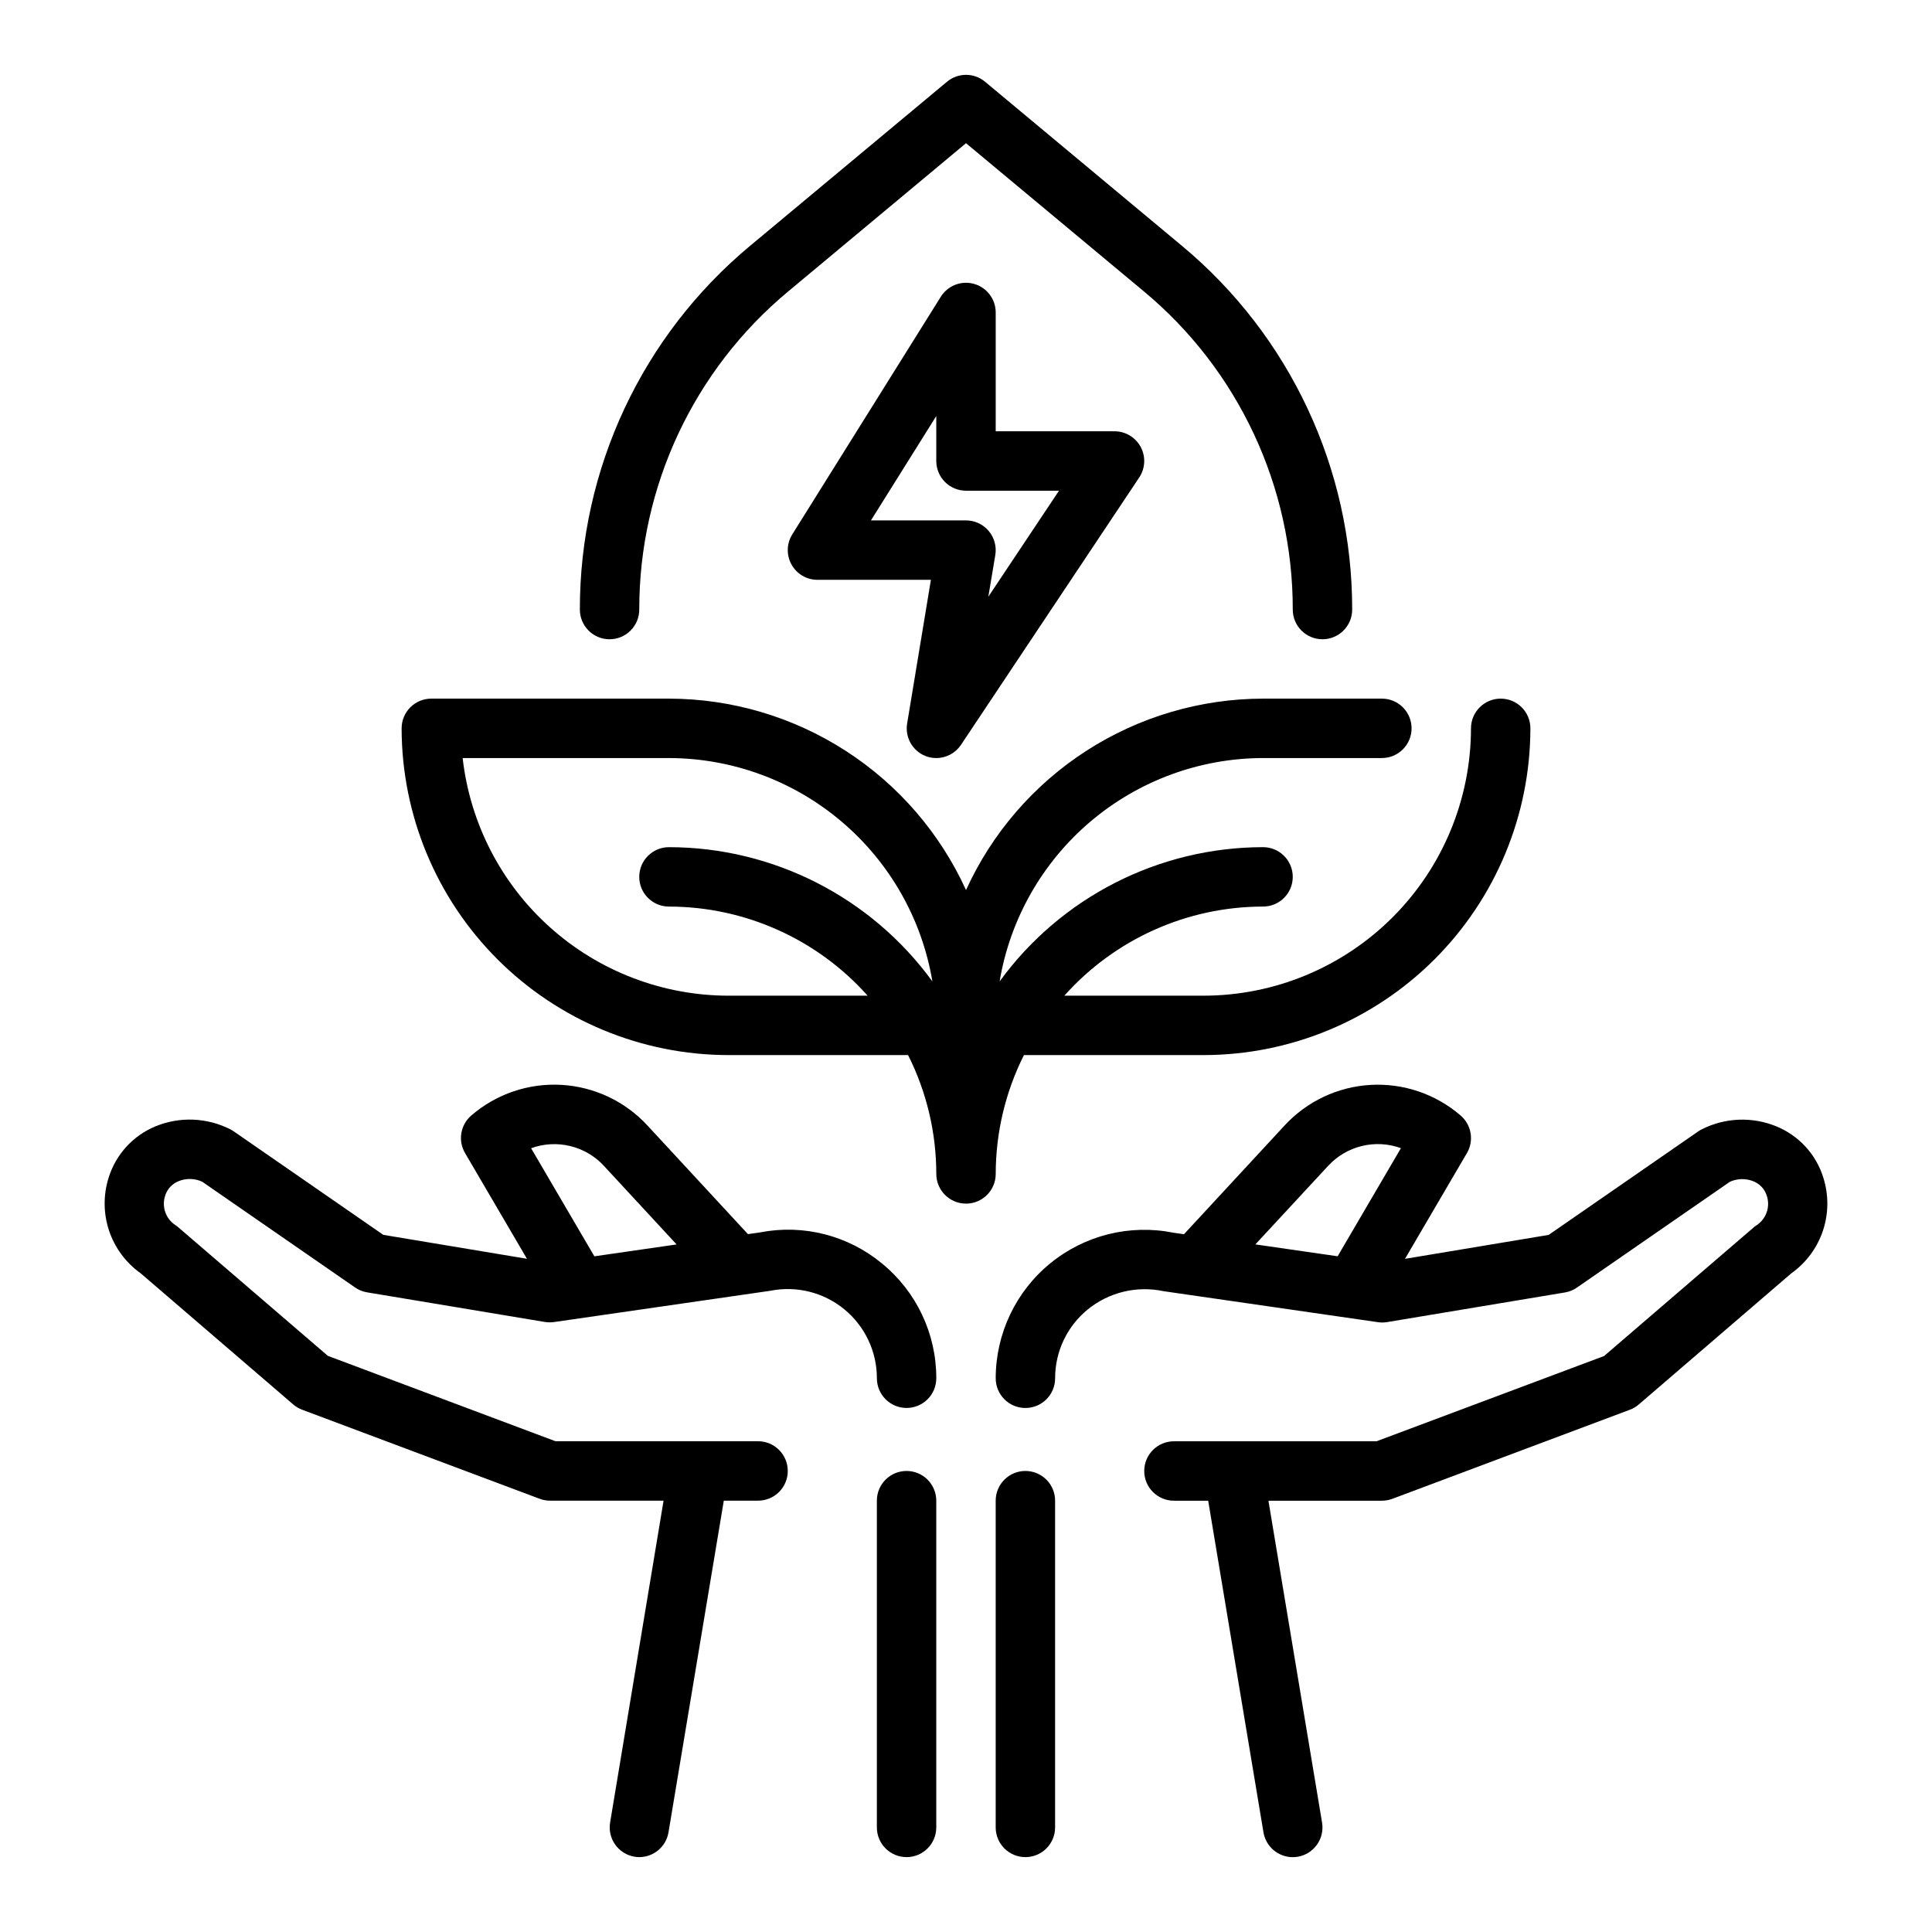
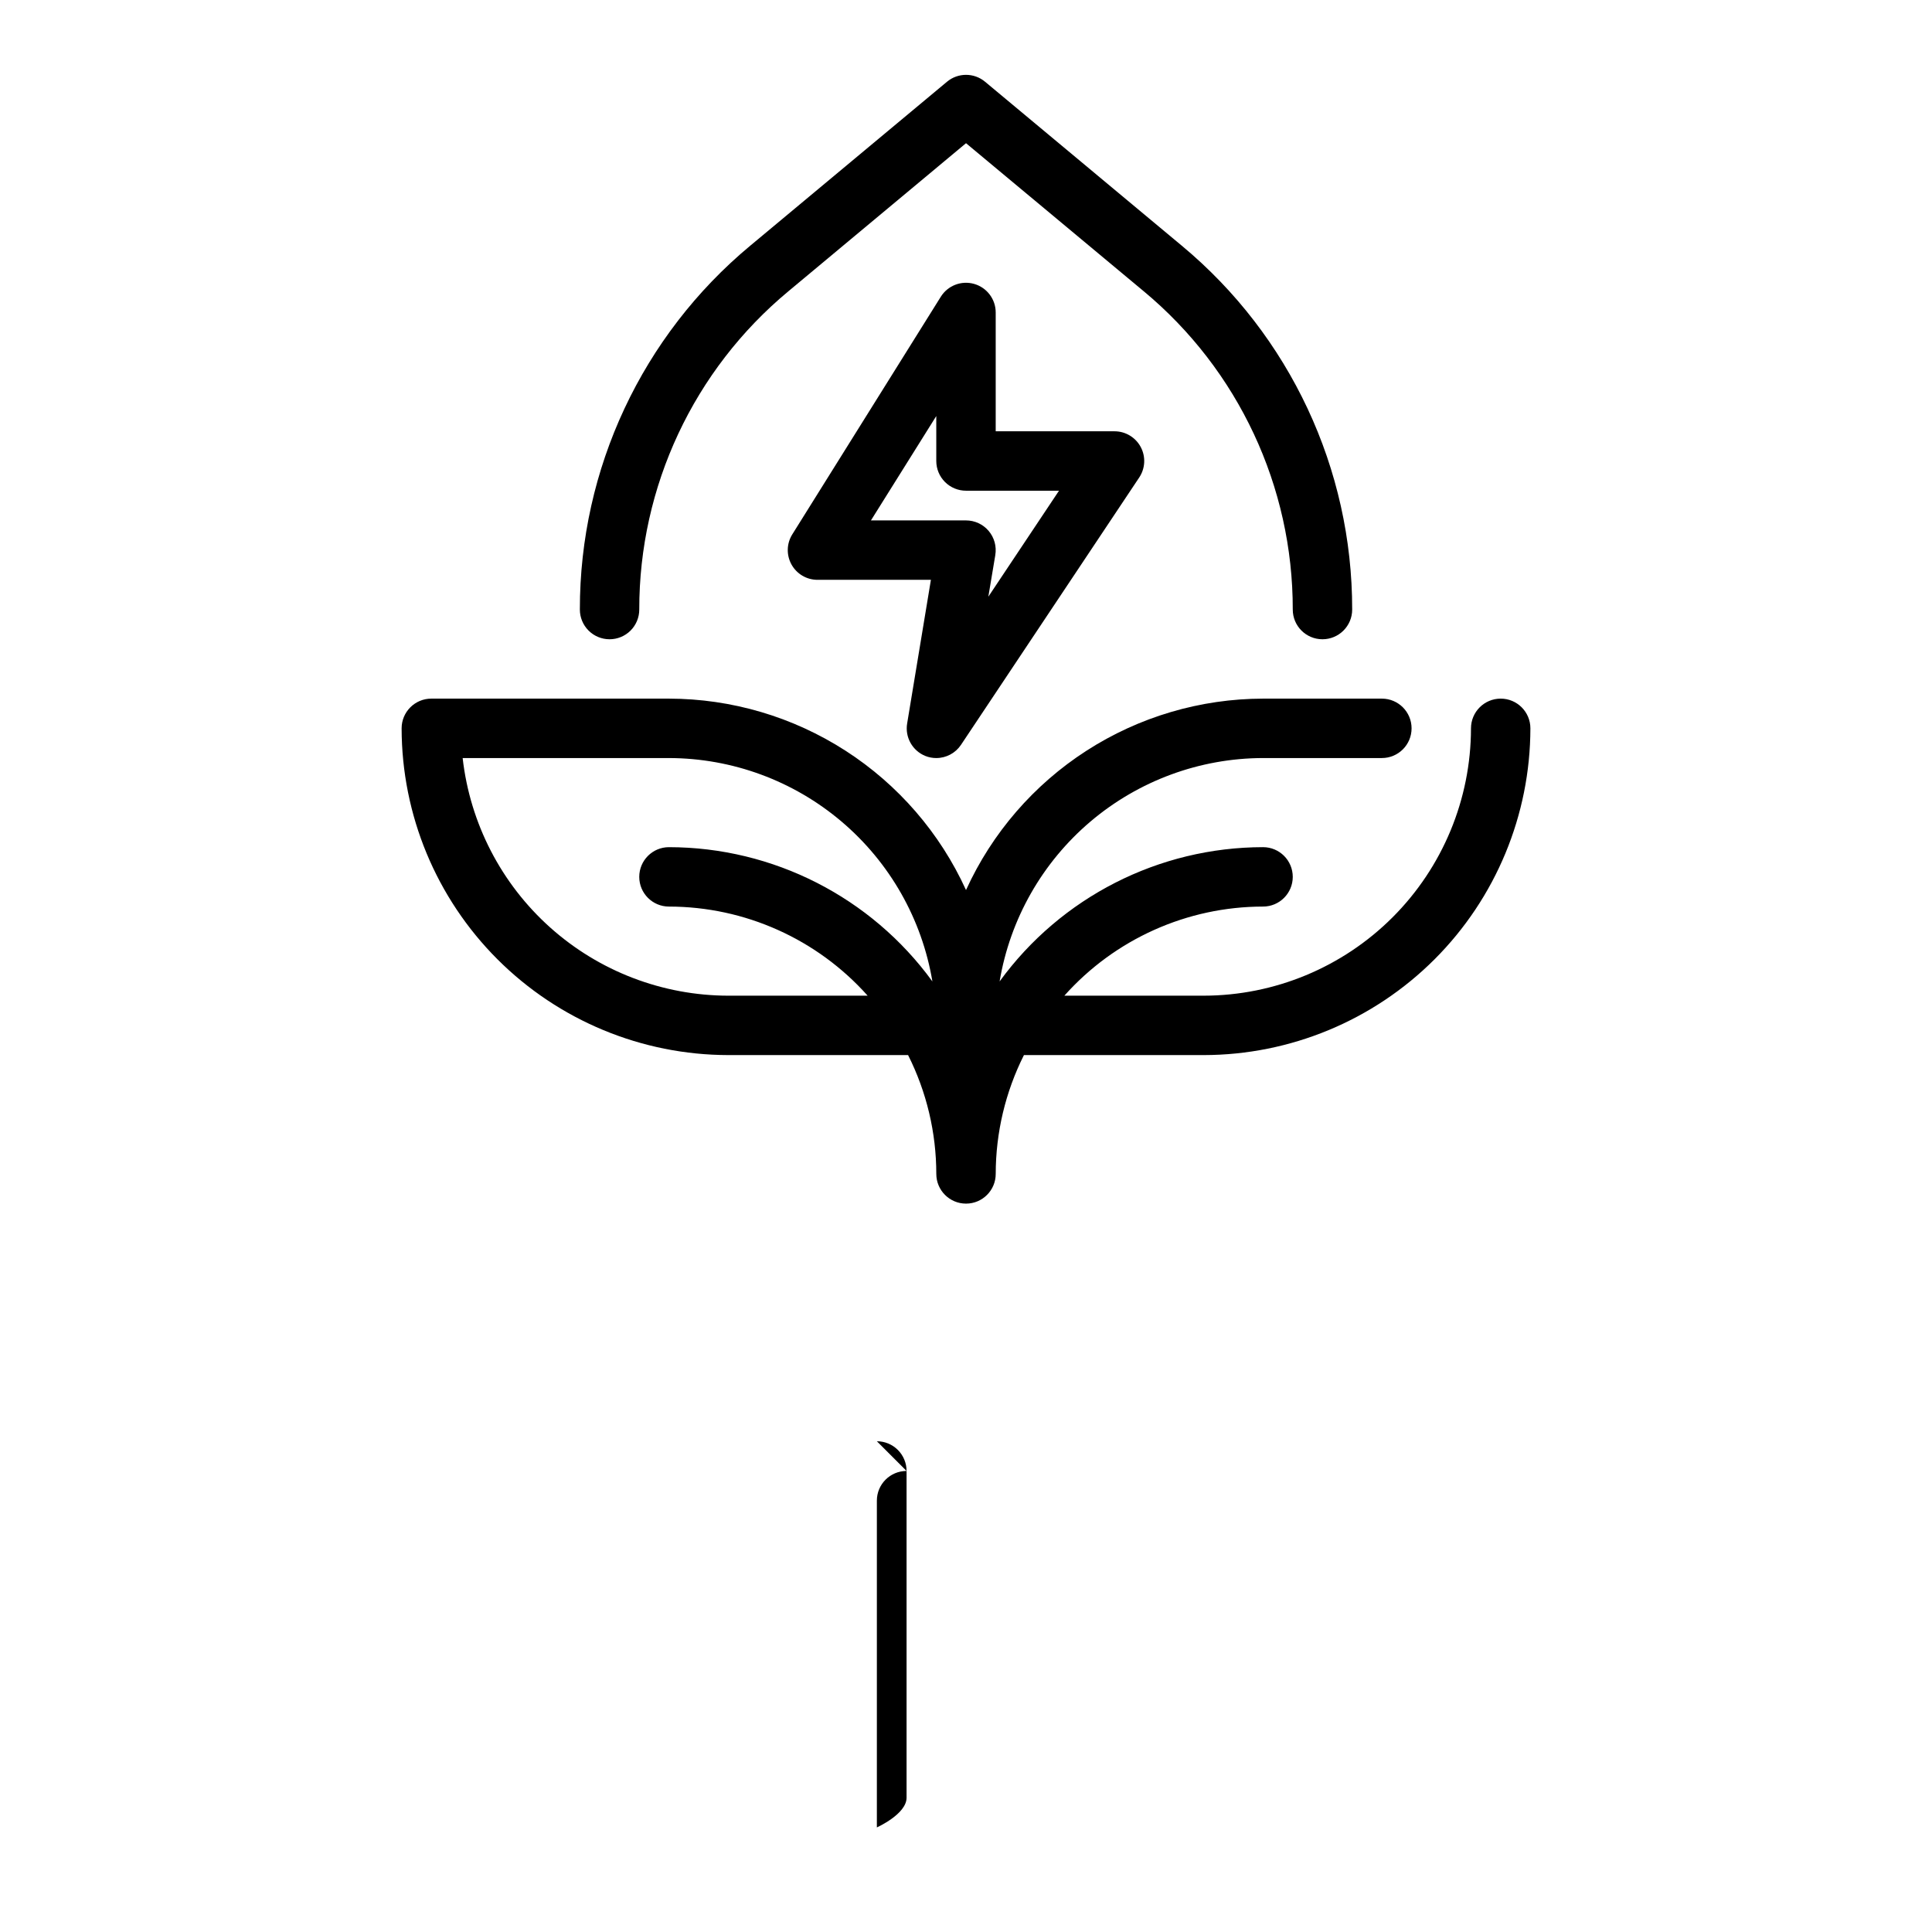
<svg xmlns="http://www.w3.org/2000/svg" fill="#000000" width="800px" height="800px" version="1.1" viewBox="144 144 512 512">
  <g>
    <path d="m305.54 313.41c2.086 0 4.09-0.828 5.566-2.305 1.477-1.477 2.305-3.481 2.305-5.566-0.039-32.59 14.441-63.504 39.5-84.332l47.094-39.258 47.098 39.242v-0.004c25.062 20.84 39.539 51.758 39.492 84.352 0 4.348 3.523 7.871 7.871 7.871 4.348 0 7.875-3.523 7.875-7.871 0.047-37.266-16.508-72.609-45.164-96.434l-52.129-43.445c-2.918-2.434-7.164-2.434-10.082 0l-52.137 43.445c-28.652 23.824-45.207 59.168-45.16 96.434 0 2.086 0.828 4.09 2.305 5.566 1.477 1.477 3.477 2.305 5.566 2.305z" />
    <path d="m389.23 344.34c0.922 0.367 1.902 0.555 2.894 0.551 2.633 0 5.09-1.312 6.551-3.504l47.23-70.848c1.613-2.414 1.766-5.523 0.395-8.082-1.371-2.562-4.039-4.16-6.941-4.16h-31.488v-31.488c0-3.512-2.328-6.598-5.703-7.566s-6.984 0.418-8.844 3.394l-39.359 62.977c-1.52 2.426-1.598 5.484-0.211 7.988 1.387 2.504 4.023 4.059 6.883 4.059h30.062l-6.297 38.07v-0.004c-0.613 3.648 1.395 7.234 4.828 8.613zm-14.422-62.426 17.316-27.66v11.918c0 2.086 0.832 4.09 2.309 5.566 1.477 1.473 3.477 2.305 5.566 2.305h24.648l-18.727 28.086 1.844-11.02h-0.004c0.387-2.285-0.25-4.629-1.746-6.402-1.496-1.77-3.699-2.793-6.016-2.793z" />
-     <path d="m377.72 478.82c-8.984-7.43-20.824-10.449-32.273-8.227l-3.234 0.465-26.609-28.766c-5.914-6.418-14.094-10.289-22.809-10.789-8.719-0.5-17.285 2.41-23.895 8.113-2.887 2.481-3.586 6.668-1.66 9.953l16.406 28.023-38.07-6.344-39.59-27.395c-0.305-0.211-0.621-0.402-0.953-0.57-6.18-3.141-13.426-3.43-19.836-0.785-5.926 2.449-10.461 7.398-12.383 13.516-1.469 4.59-1.441 9.527 0.082 14.098 1.52 4.57 4.461 8.539 8.387 11.328l40.398 34.73v0.004c0.699 0.605 1.5 1.082 2.363 1.406l62.977 23.617c0.887 0.332 1.824 0.5 2.769 0.496h30.062l-14.168 85.301c-0.711 4.285 2.18 8.336 6.465 9.055 0.414 0.07 0.836 0.109 1.258 0.109 3.844-0.008 7.125-2.789 7.754-6.582l14.656-87.883h9.078c4.348 0 7.871-3.523 7.871-7.871 0-4.348-3.523-7.875-7.871-7.875h-53.68l-60.324-22.625-39.668-34.098c-0.246-0.215-0.508-0.41-0.785-0.586-2.547-1.699-3.637-4.894-2.66-7.801 0.543-1.727 1.828-3.121 3.512-3.801 2.023-0.832 4.309-0.785 6.297 0.133l40.5 28.016v0.004c0.941 0.656 2.019 1.094 3.148 1.289l47.23 7.871h0.004c0.805 0.117 1.621 0.117 2.422 0l57.223-8.273c6.945-1.395 14.148 0.402 19.625 4.891 5.477 4.492 8.652 11.203 8.645 18.285 0 4.348 3.523 7.871 7.871 7.871s7.871-3.523 7.871-7.871c0.023-11.793-5.269-22.973-14.406-30.434zm-73.66-25.836 19.246 20.805-21.789 3.148-16.773-28.645h0.004c3.32-1.211 6.93-1.41 10.367-0.578 3.438 0.836 6.551 2.668 8.949 5.269z" />
-     <path d="m384.25 533.82c-4.348 0-7.871 3.523-7.871 7.871v86.594c0 4.348 3.523 7.871 7.871 7.871s7.871-3.523 7.871-7.871v-86.594c0-2.09-0.828-4.09-2.305-5.566-1.477-1.477-3.477-2.305-5.566-2.305z" />
-     <path d="m627.18 456.02c-1.918-6.117-6.461-11.066-12.391-13.508-6.41-2.644-13.656-2.356-19.836 0.785-0.328 0.168-0.648 0.359-0.953 0.57l-39.59 27.395-38.07 6.344 16.406-28.023h0.004c1.922-3.285 1.223-7.473-1.664-9.953-6.606-5.707-15.176-8.617-23.895-8.117s-16.898 4.375-22.809 10.805l-26.617 28.766-2.809-0.402v-0.004c-11.562-2.312-23.551 0.68-32.668 8.152-9.121 7.473-14.41 18.641-14.414 30.43 0 4.348 3.523 7.871 7.871 7.871 4.348 0 7.871-3.523 7.871-7.871-0.008-7.078 3.172-13.785 8.66-18.254 5.606-4.551 12.965-6.328 20.027-4.836l56.797 8.211c0.801 0.129 1.621 0.129 2.422 0l47.23-7.871h0.004c1.133-0.195 2.207-0.633 3.148-1.289l40.5-28.016v-0.004c1.992-0.918 4.273-0.965 6.301-0.133 1.68 0.68 2.969 2.074 3.508 3.801 0.977 2.906-0.113 6.102-2.66 7.805-0.273 0.172-0.539 0.367-0.785 0.582l-39.668 34.102-60.316 22.598h-53.68c-4.348 0-7.871 3.527-7.871 7.875 0 4.348 3.523 7.871 7.871 7.871h9.078l14.648 87.883c0.633 3.797 3.914 6.578 7.762 6.582 0.438 0 0.875-0.035 1.309-0.109 4.281-0.719 7.172-4.769 6.461-9.055l-14.215-85.301h30.062c0.941 0 1.879-0.168 2.762-0.496l62.977-23.617c0.867-0.324 1.664-0.801 2.363-1.406l40.398-34.73v-0.004c3.93-2.789 6.871-6.754 8.395-11.328 1.52-4.57 1.547-9.508 0.074-14.098zm-131.24-3.023c2.394-2.609 5.504-4.449 8.945-5.289 3.438-0.844 7.047-0.645 10.375 0.566l-16.773 28.652-21.797-3.148z" />
-     <path d="m415.74 533.82c-4.348 0-7.871 3.523-7.871 7.871v86.594c0 4.348 3.523 7.871 7.871 7.871 4.348 0 7.871-3.523 7.871-7.871v-86.594c0-2.09-0.828-4.09-2.305-5.566-1.477-1.477-3.477-2.305-5.566-2.305z" />
+     <path d="m384.25 533.82c-4.348 0-7.871 3.523-7.871 7.871v86.594s7.871-3.523 7.871-7.871v-86.594c0-2.09-0.828-4.09-2.305-5.566-1.477-1.477-3.477-2.305-5.566-2.305z" />
    <path d="m415.35 423.61h47.629c22.957-0.027 44.965-9.156 61.199-25.391 16.23-16.234 25.363-38.242 25.391-61.199 0-4.348-3.523-7.875-7.871-7.875-4.348 0-7.871 3.527-7.871 7.875-0.023 18.781-7.492 36.793-20.773 50.074-13.285 13.281-31.293 20.754-50.074 20.773h-36.914c13.387-15.012 32.543-23.602 52.656-23.617 4.348 0 7.871-3.523 7.871-7.871 0-4.348-3.523-7.871-7.871-7.871-27.621 0.027-53.562 13.25-69.816 35.582 2.769-16.527 11.301-31.535 24.078-42.371 12.781-10.836 28.984-16.797 45.738-16.828h31.488c4.348 0 7.871-3.523 7.871-7.871 0-4.348-3.523-7.875-7.871-7.875h-31.488c-16.602 0.027-32.848 4.82-46.805 13.812-13.953 8.996-25.031 21.809-31.914 36.918-6.883-15.109-17.961-27.922-31.918-36.918-13.957-8.992-30.203-13.785-46.805-13.812h-62.977c-4.348 0-7.871 3.527-7.871 7.875 0.027 22.957 9.16 44.965 25.391 61.199 16.234 16.234 38.246 25.363 61.203 25.391h47.625c4.91 9.773 7.473 20.555 7.477 31.488 0 4.348 3.527 7.875 7.875 7.875s7.871-3.527 7.871-7.875c0.008-10.934 2.566-21.715 7.477-31.488zm-78.324-15.742c-17.422-0.023-34.227-6.453-47.215-18.066-12.984-11.613-21.242-27.598-23.203-44.91h54.672c16.758 0.031 32.961 5.992 45.738 16.828 12.781 10.836 21.309 25.844 24.078 42.371-16.25-22.332-42.195-35.555-69.816-35.582-4.348 0-7.871 3.523-7.871 7.871 0 4.348 3.523 7.871 7.871 7.871 20.113 0.016 39.27 8.605 52.656 23.617z" />
  </g>
</svg>